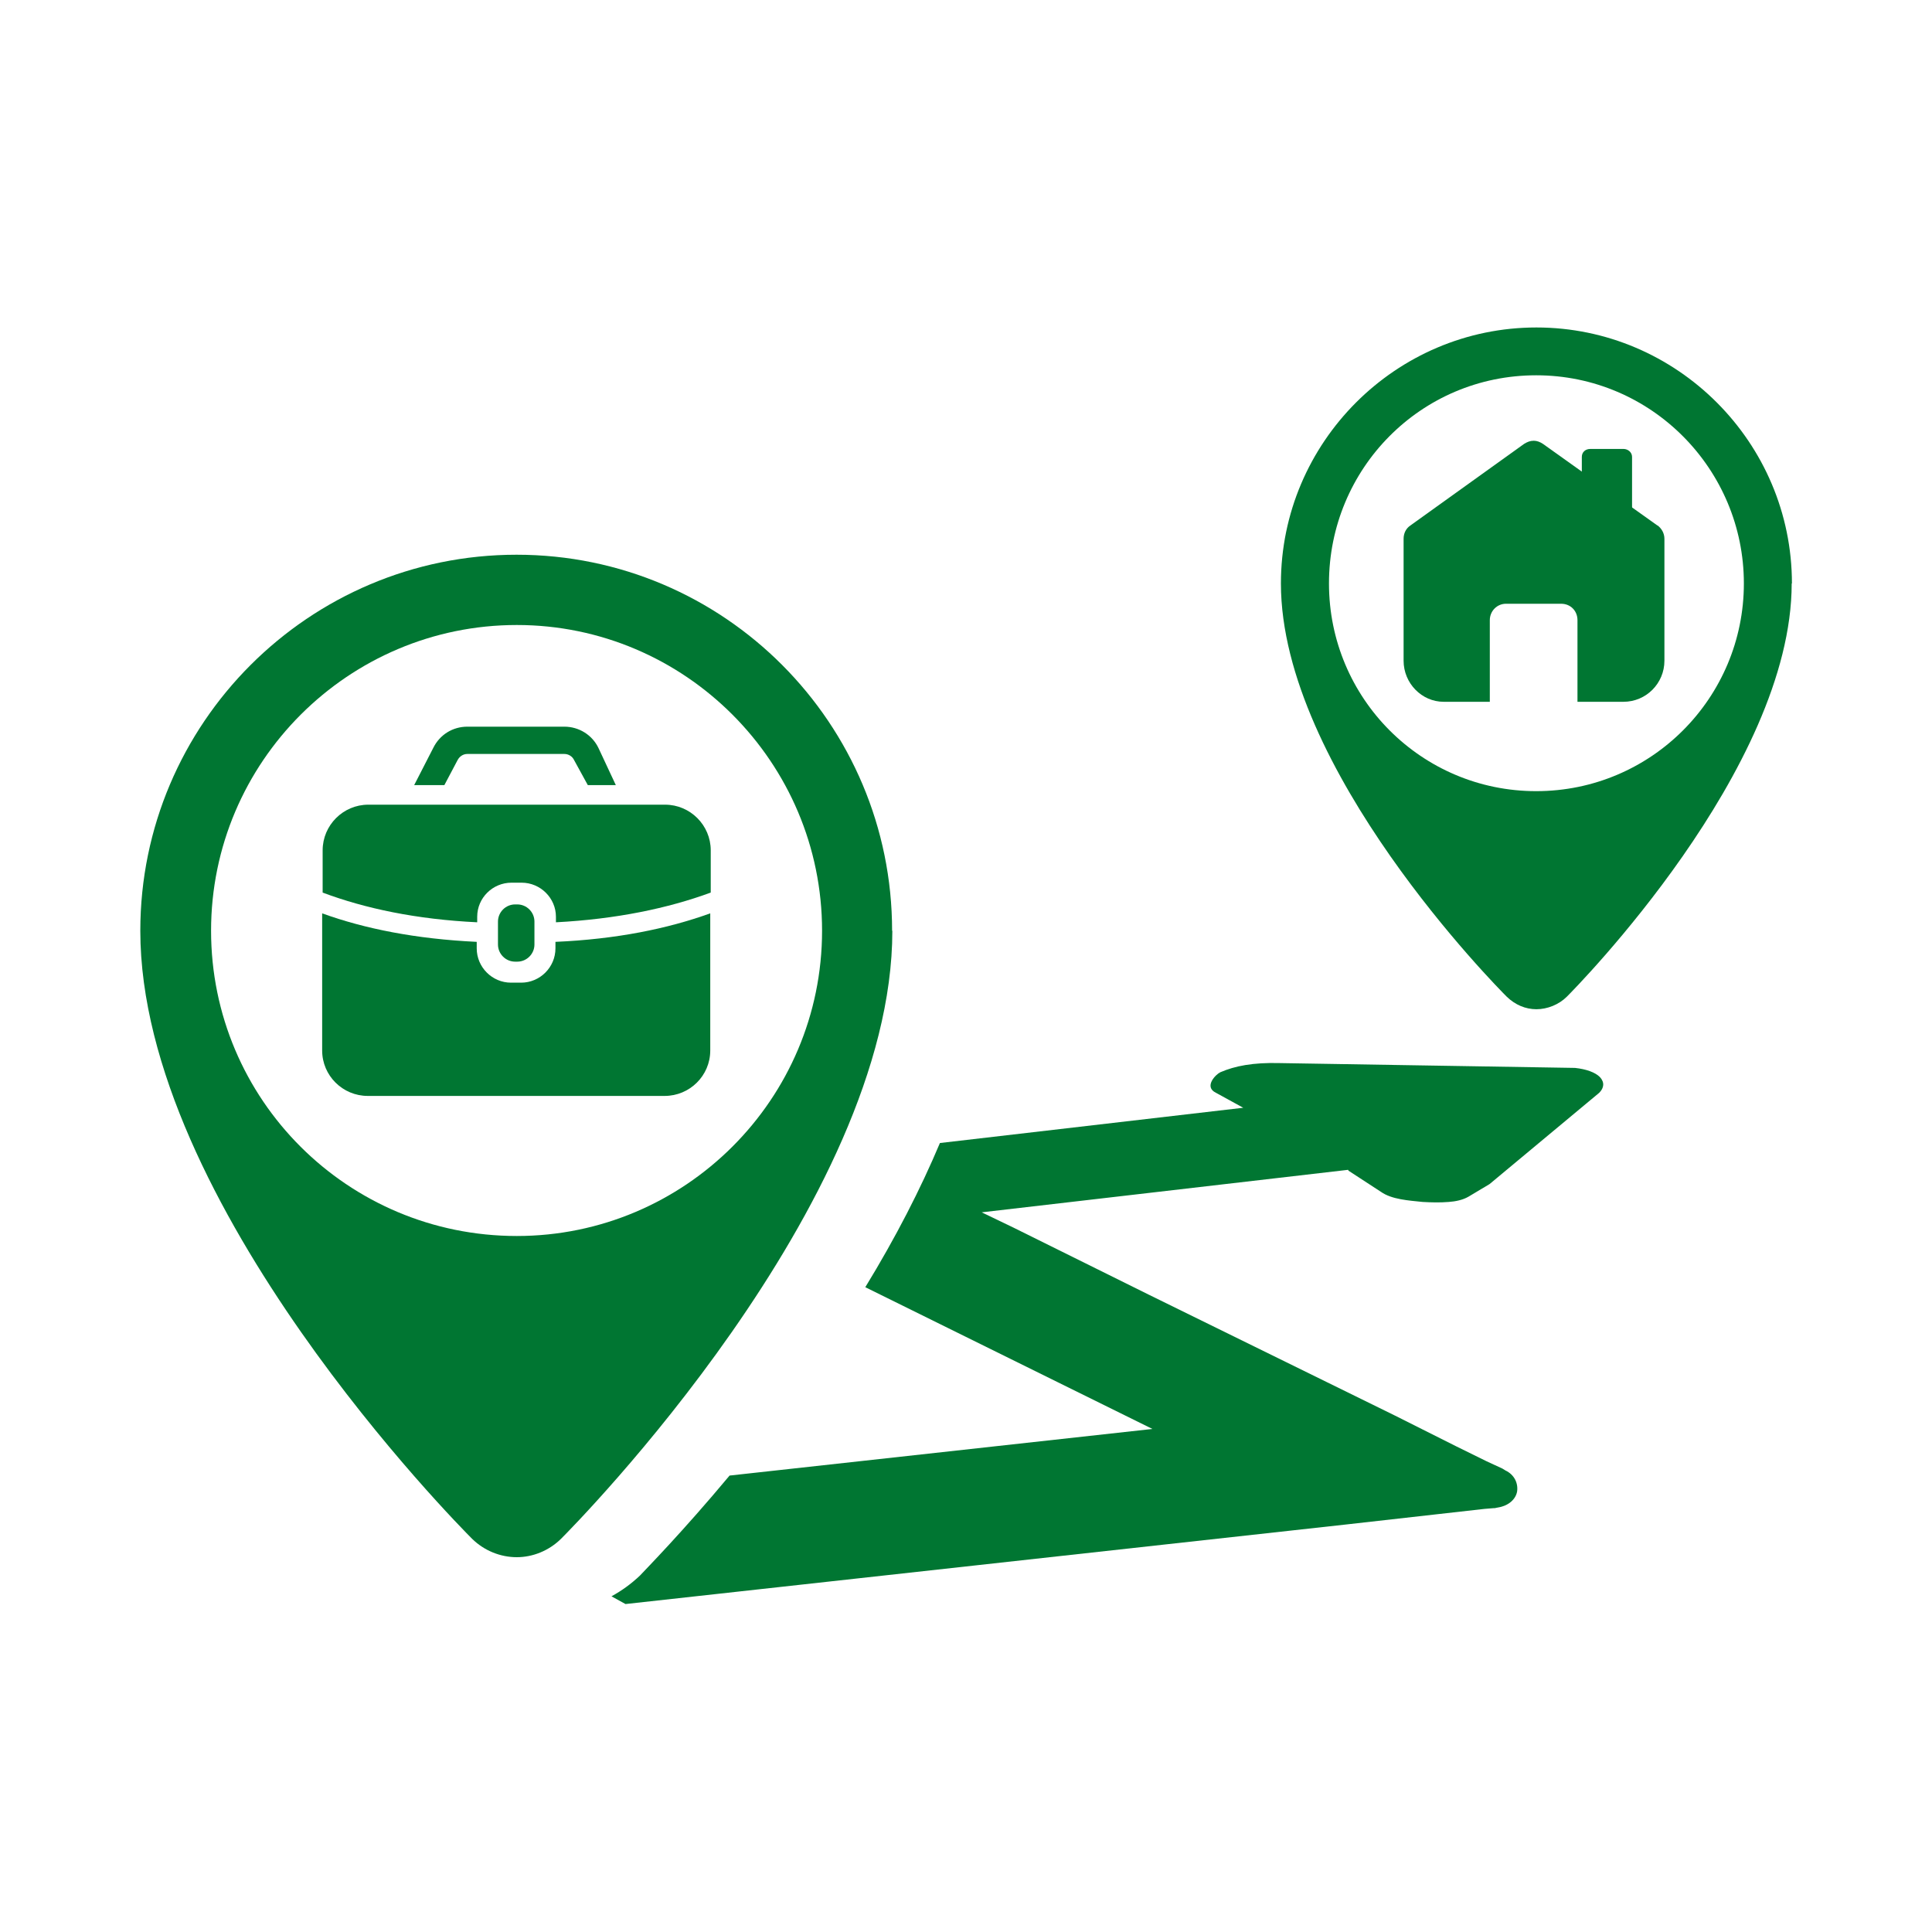
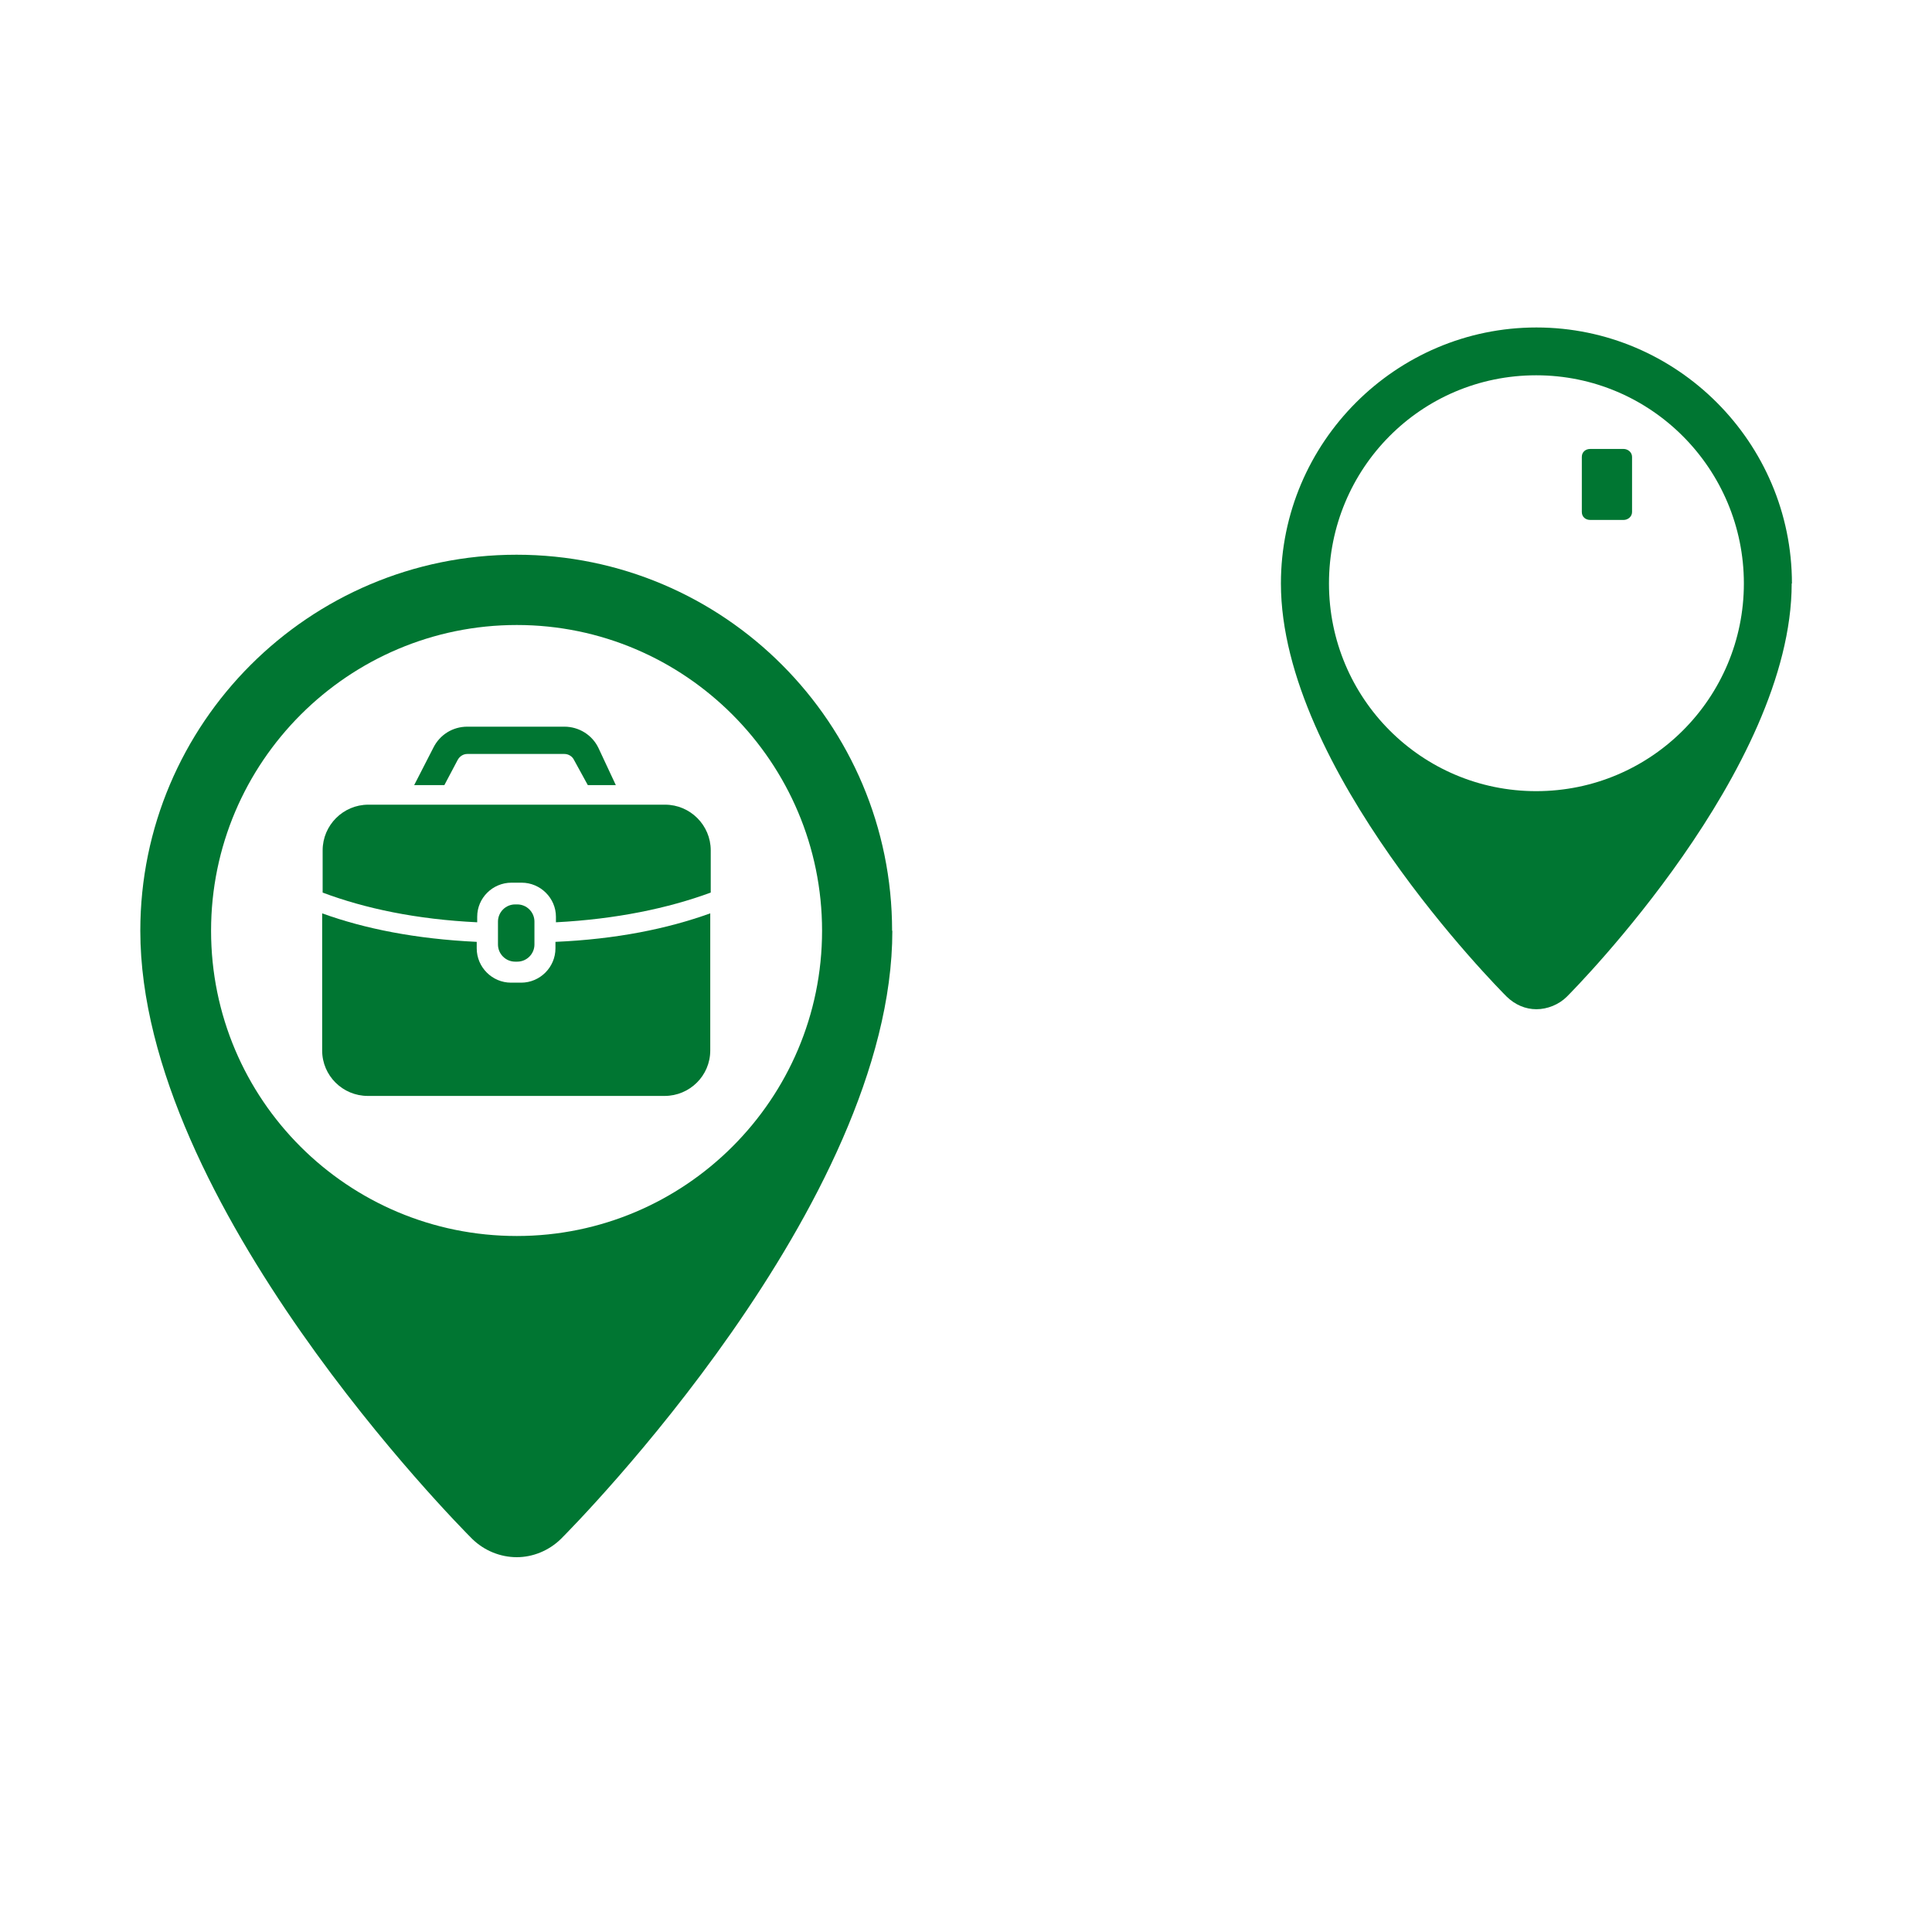
<svg xmlns="http://www.w3.org/2000/svg" id="a" viewBox="0 0 80 80">
  <defs>
    <style>.f{fill:#007632;}</style>
  </defs>
  <g id="b">
    <path id="c" class="f" d="m74.19,24.16c0,7.68-8.93,16.73-9.31,17.11-.33.33-.81.52-1.26.52s-.88-.18-1.23-.52c-.38-.38-9.35-9.43-9.35-17.11,0-5.84,4.76-10.6,10.58-10.6s10.58,4.76,10.58,10.6Zm-10.58,8.6c4.77,0,8.6-3.87,8.6-8.6s-3.83-8.62-8.6-8.62-8.58,3.86-8.58,8.62,3.84,8.6,8.58,8.6Z" />
    <g id="d">
      <path class="f" d="m67.58,21.2c0,.2-.18.33-.35.33h-1.38c-.2,0-.35-.13-.35-.33v-2.28c0-.2.15-.33.35-.33h1.38c.17,0,.35.13.35.33v2.28Z" />
-       <path class="f" d="m68.63,21.76l-4.74-3.38c-.12-.08-.25-.13-.38-.13-.15,0-.27.05-.4.13l-4.71,3.38c-.18.12-.28.32-.28.55v5.05c0,.93.75,1.7,1.66,1.7h1.91v-3.38c0-.38.3-.68.67-.68h2.28c.4,0,.68.3.68.68v3.38h1.9c.95,0,1.7-.77,1.7-1.7v-5.05c0-.23-.12-.43-.28-.55Z" />
    </g>
    <path id="e" class="f" d="m36.95,38.54c0,11.31-13.16,24.62-13.72,25.18-.51.5-1.18.76-1.83.76-.68,0-1.35-.27-1.85-.76-.57-.57-13.74-13.87-13.74-25.18,0-8.58,6.98-15.57,15.58-15.57s15.55,6.99,15.55,15.57Zm-15.55,12.64c6.97,0,12.64-5.67,12.64-12.64s-5.67-12.66-12.64-12.66-12.66,5.67-12.66,12.66,5.66,12.64,12.66,12.64Z" />
    <path class="f" d="m21.33,37.45h.09c.39,0,.71.32.71.71v.95c0,.39-.32.71-.71.71h-.09c-.39,0-.71-.32-.71-.71v-.95c0-.39.32-.71.71-.71Z" />
    <path class="f" d="m21.17,36.55h.43c.78,0,1.42.64,1.42,1.41v.23c2.5-.13,4.64-.58,6.41-1.23v-1.75c0-1.04-.85-1.89-1.89-1.89h-12.29c-1.04,0-1.89.85-1.89,1.89v1.75c1.76.66,3.89,1.11,6.4,1.23v-.23c0-.78.64-1.41,1.42-1.41Z" />
    <path class="f" d="m21.59,40.69h-.43c-.78,0-1.42-.64-1.42-1.42v-.27c-2.52-.12-4.63-.54-6.4-1.18v5.68c0,1.04.85,1.88,1.89,1.88h12.29c1.04,0,1.89-.84,1.89-1.88v-5.68c-1.78.64-3.89,1.07-6.41,1.18v.27c0,.78-.64,1.42-1.42,1.42Z" />
    <path class="f" d="m24.34,32.51l-.57-1.04c-.07-.15-.23-.25-.4-.25h-4.02c-.17,0-.32.1-.4.25l-.55,1.04h-1.25l.79-1.54c.27-.55.81-.88,1.41-.88h4.02c.6,0,1.15.34,1.41.88l.72,1.54h-1.17Z" />
-     <path class="f" d="m55.83,48.47l1.35.88c.45.32,1.16.36,1.73.42.36.02.71.03,1.08,0,.28-.02.58-.08.82-.22l.87-.52,4.54-3.78c.2-.2.23-.43.03-.65h0c-.2-.2-.57-.33-1.03-.38l-12.23-.2c-1.11-.03-1.86.12-2.46.38-.18.08-.7.6-.18.85l1.13.62-12.56,1.46c-.8,1.9-1.83,3.91-3.09,5.97l7.98,3.94,3.91,1.93-17.51,1.93c-1.96,2.35-3.48,3.89-3.71,4.14-.37.35-.76.63-1.18.86l.58.32,29.8-3.29,5.77-.65.37-.03h.05c.07-.02.12-.02.15-.03.42-.07.72-.33.78-.66.05-.35-.12-.7-.48-.87l-.13-.08-.65-.3-1.28-.63-2.51-1.26-10.16-4.99-5.61-2.78-1.35-.65,15.17-1.76.02.03Z" />
  </g>
</svg>